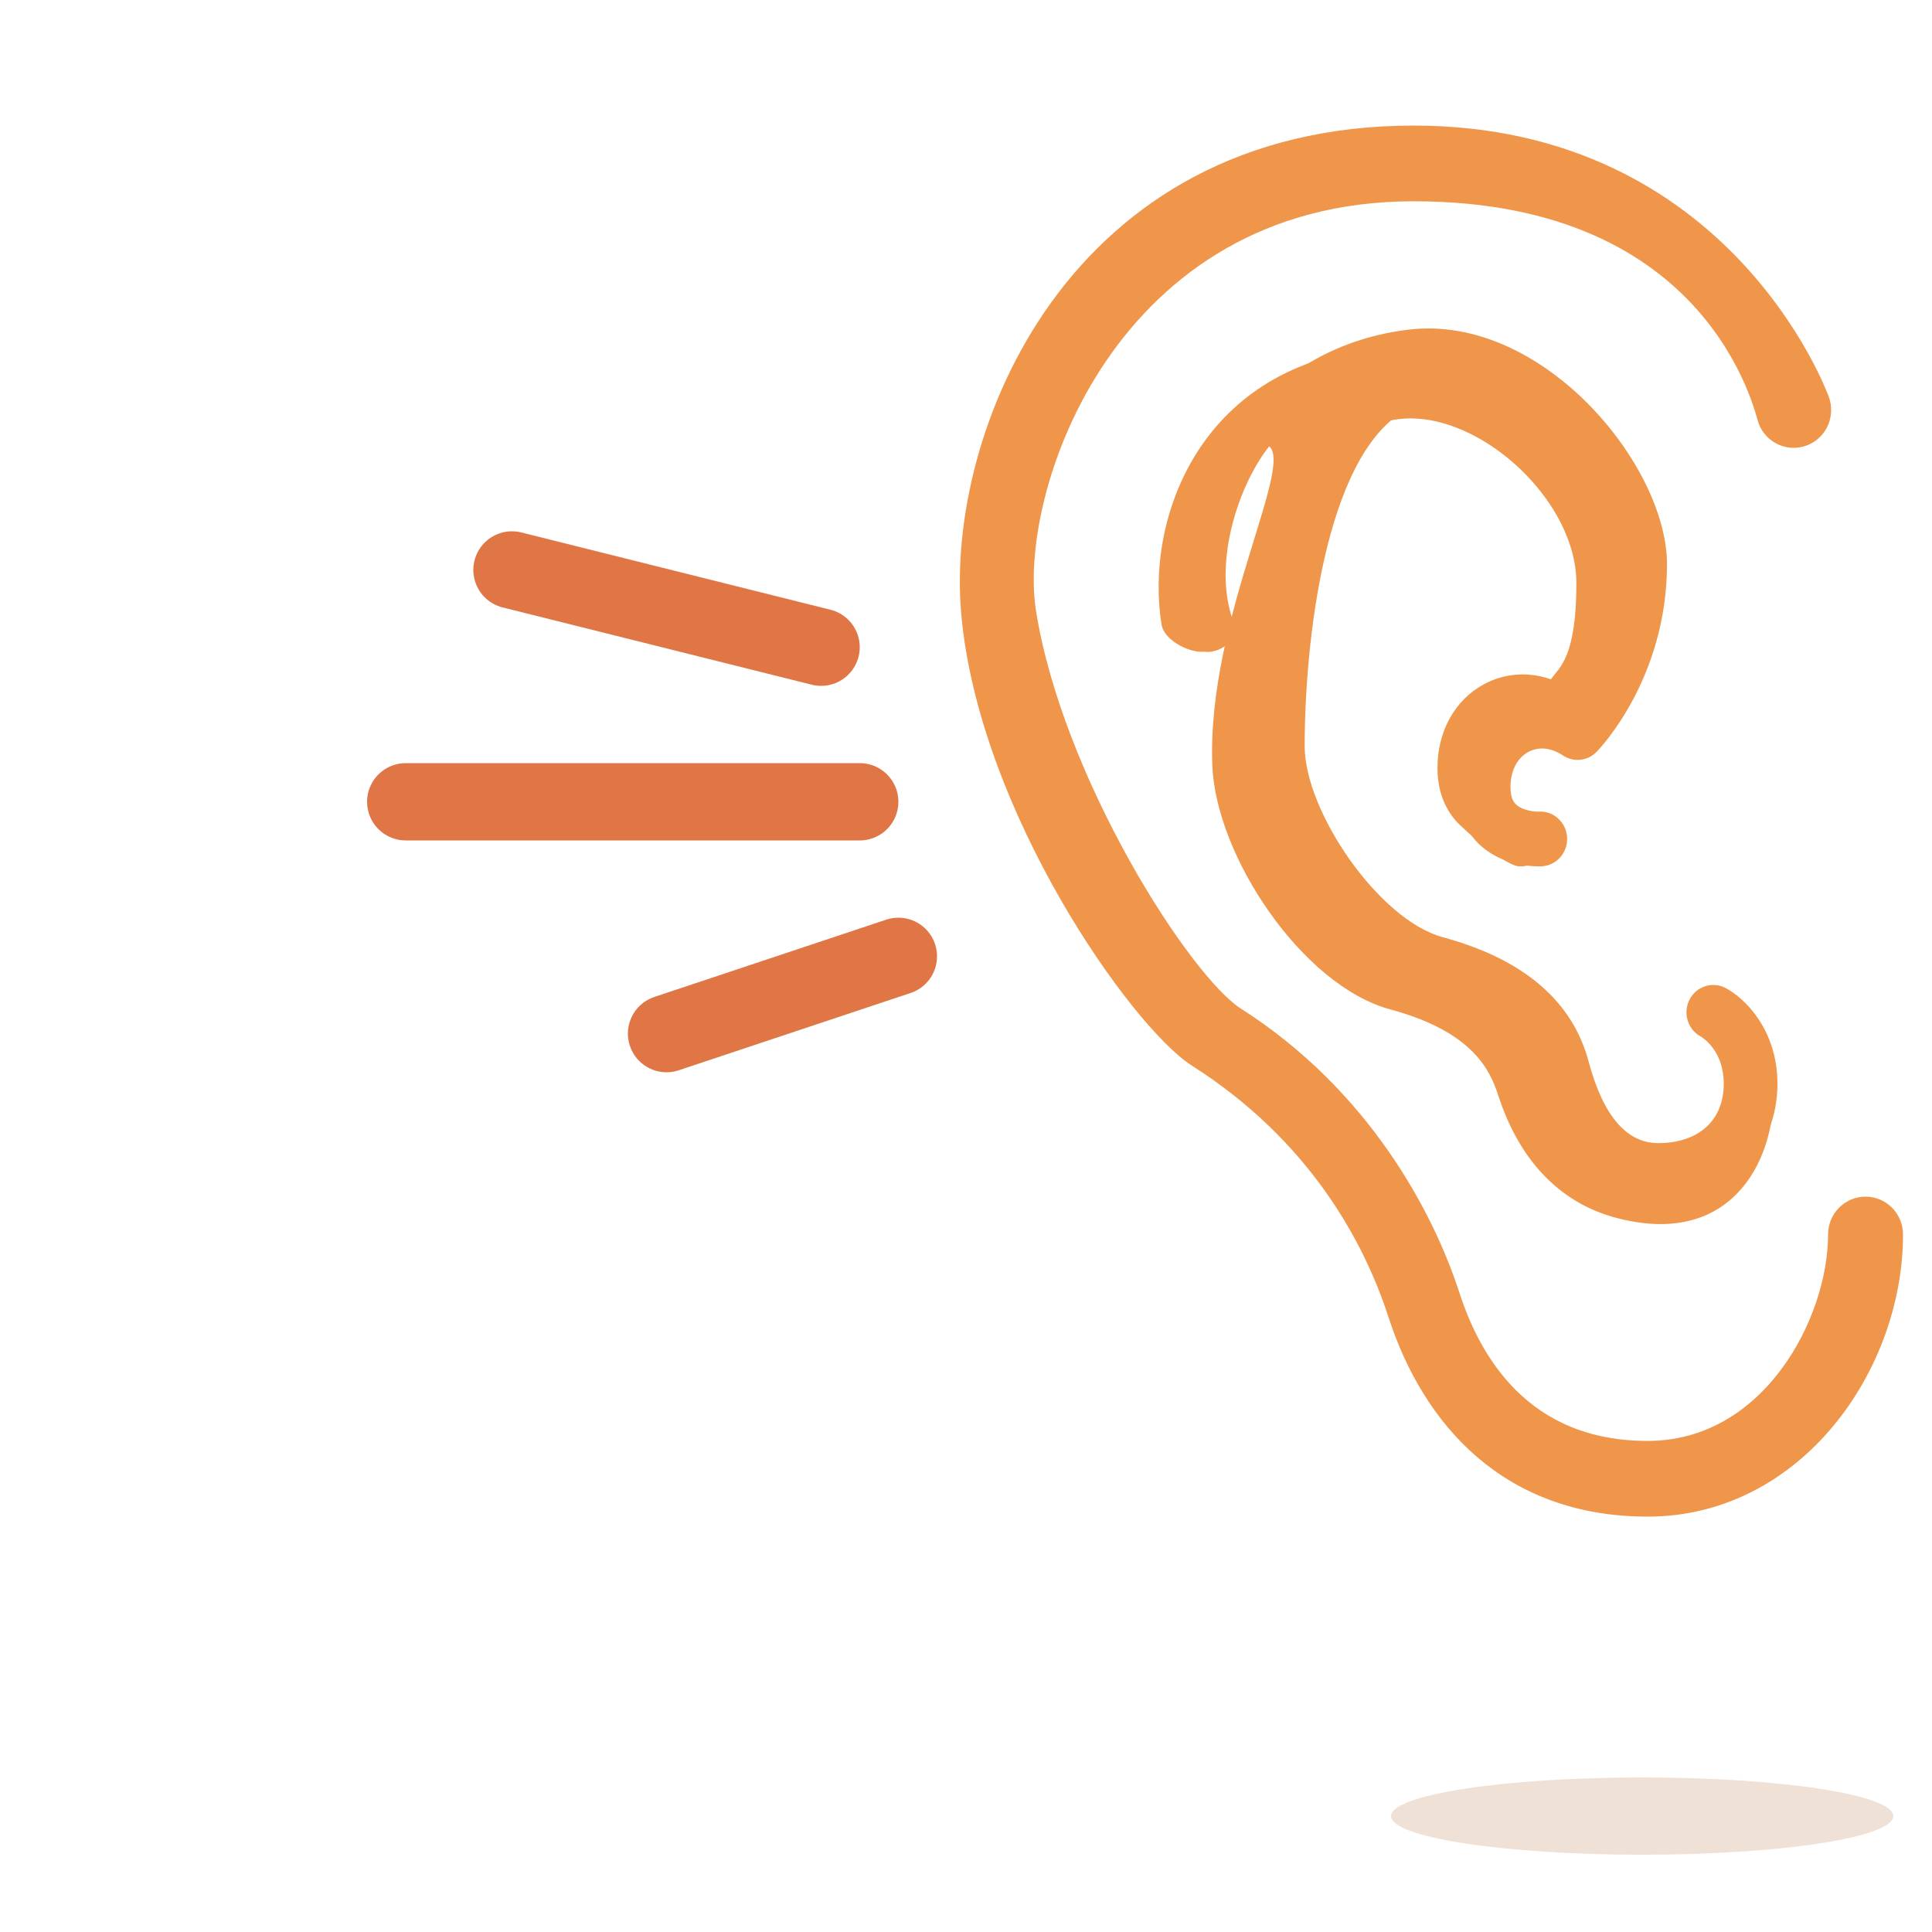
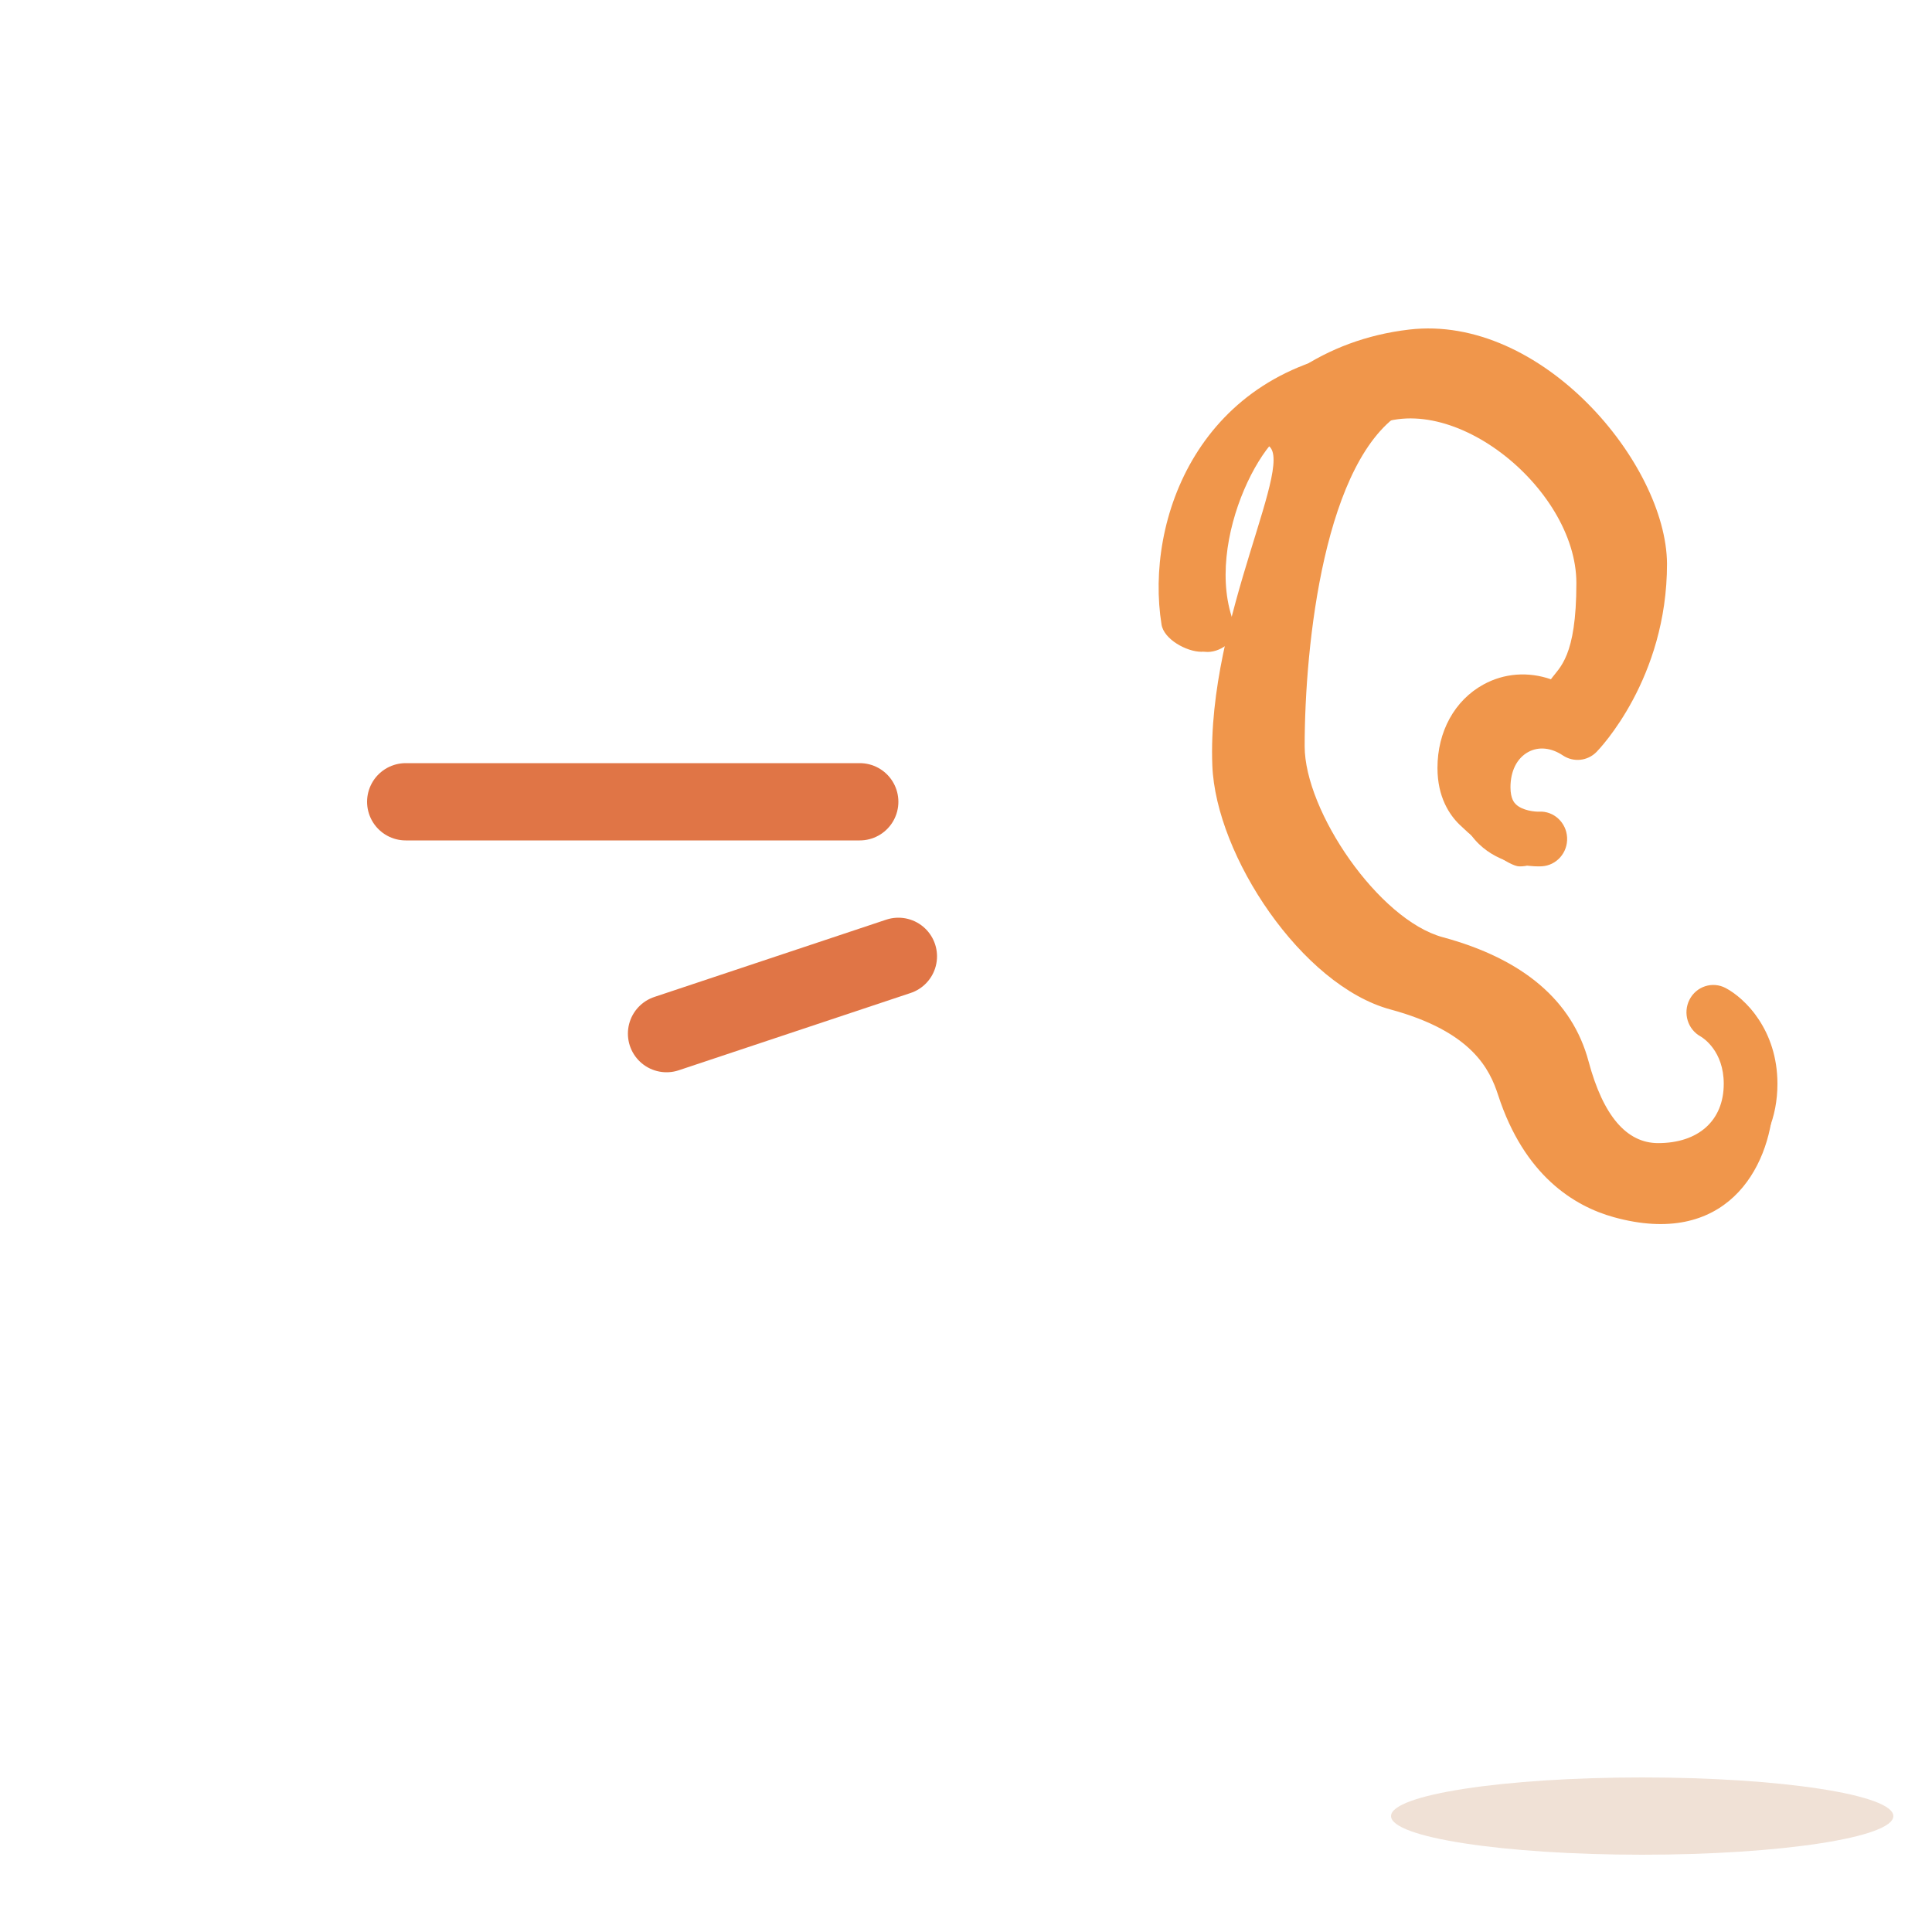
<svg xmlns="http://www.w3.org/2000/svg" width="100px" height="100px" viewBox="0 0 100 100" version="1.1">
  <title>Export asset board</title>
  <desc>Created with Sketch.</desc>
  <defs />
  <g id="Export-asset-board" stroke="none" stroke-width="1" fill="none" fill-rule="evenodd">
    <g id="ear" transform="translate(21, 4)">
      <g id="ear-bits" transform="translate(52.5, 38) scale(-1, 1) translate(-52.5, -38) translate(26, 0)" fill="#F0964B" fill-rule="nonzero">
-         <path d="M26.836,3 C10.792,3 5.862,16.577 5.814,16.704 C5.531,17.456 5.902,18.295 6.643,18.583 C7.382,18.872 8.215,18.497 8.503,17.749 C8.673,17.306 11.042,5.918 26.836,5.918 C42.631,5.918 47.888,21.283 46.873,27.68 C45.483,36.442 38.82,46.856 36.051,48.62 C29.584,52.74 26.288,58.895 24.928,63.089 C23.849,66.419 21.241,71.082 14.718,71.082 C8.383,71.082 4.88,64.469 4.88,59.897 C4.88,59.091 4.235,58.438 3.44,58.438 C2.644,58.438 2,59.091 2,59.897 C2,66.708 7.11,74 14.718,74 C21.866,74 25.893,69.462 27.664,64 C28.959,60.005 31.858,54.67 38.018,50.75 C41.021,48.84 48.881,37.772 49.753,27.68 C50.539,18.583 44.385,3 26.836,3 Z" id="Shape" stroke="#F0964B" />
        <path d="M11.275,49.306 C11.943,48.94 12.142,48.865 11.791,48.177 C11.437,47.483 11.764,47.463 11.03,47.463 C9.095,47.463 8.045,49.916 8.213,53.097 C8.395,56.536 10.714,60.598 16.477,58.999 C18.527,58.43 21.106,56.841 22.457,52.682 C22.886,51.364 23.791,49.396 28.035,48.248 C32.606,47.012 37.067,40.3 37.25,35.624 C37.554,27.914 32.697,19.586 34.471,19.011 C36.245,18.435 38.838,24.037 37.1,28.328 C36.827,29.003 37.047,29.736 37.815,29.736 C38.582,29.736 39.757,29.09 39.879,28.328 C40.746,22.935 37.963,15.106 29.068,14.059 C22.202,13.25 15.751,21.004 15.716,26.178 C15.712,32.129 18.213,33.766 18.362,33.918 C18.827,34.393 19.555,34.468 20.106,34.101 C20.713,33.694 21.368,33.632 21.903,33.926 C22.485,34.247 22.818,34.911 22.818,35.749 C22.818,36.353 22.612,36.557 22.544,36.625 C22.205,36.959 21.545,38.022 21.335,38.01 C20.577,37.971 19.926,38.573 19.887,39.351 C19.846,40.132 20.435,40.799 21.202,40.84 C21.228,40.842 21.282,40.844 21.359,40.844 C21.865,40.844 23.354,39.747 24.451,38.686 C24.974,38.18 25.597,37.26 25.597,35.749 C25.597,33.865 24.71,32.252 23.224,31.434 C22.144,30.838 20.898,30.753 19.725,31.159 C19.275,30.529 18.407,30.014 18.407,26.178 C18.407,21.198 25.165,15.826 29.309,18.263 C33.453,20.7 34.471,30.381 34.471,35.624 C34.471,38.988 30.637,44.613 27.322,45.51 C23.154,46.637 20.615,48.8 19.776,51.937 C19.025,54.743 17.814,56.167 16.176,56.167 C14.08,56.167 9.779,54.991 9.779,53.097 C9.779,51.402 11.139,49.386 11.275,49.306 Z" id="Shape" />
        <path d="M11.979,49.645 C12.646,49.279 12.903,48.433 12.553,47.745 C12.199,47.05 11.361,46.781 10.679,47.141 C9.684,47.668 8,49.306 8,52.097 C8,55.572 10.539,58 14.176,58 C16.27,58 19.06,56.904 20.457,51.682 C20.819,50.329 21.791,48.396 26.035,47.248 C30.606,46.012 35.067,39.3 35.25,34.624 C35.554,26.914 30.697,18.586 32.471,18.011 C34.245,17.435 37.838,24.037 36.1,28.328 C35.827,29.003 36.722,29.745 37.49,29.745 C38.257,29.745 38.757,29.09 38.879,28.328 C39.746,22.935 35.963,14.106 27.068,13.059 C20.202,12.25 13.751,20.004 13.716,25.178 C13.712,31.129 17.213,34.766 17.362,34.918 C17.827,35.393 18.555,35.468 19.106,35.101 C19.713,34.694 20.368,34.632 20.903,34.926 C21.485,35.247 21.818,35.911 21.818,36.749 C21.818,37.353 21.612,37.557 21.544,37.625 C21.205,37.959 20.545,38.022 20.335,38.01 C19.577,37.971 18.926,38.573 18.887,39.351 C18.846,40.132 19.435,40.799 20.202,40.84 C20.228,40.842 20.282,40.844 20.359,40.844 C20.865,40.844 22.354,40.747 23.451,39.686 C23.974,39.18 24.597,38.26 24.597,36.749 C24.597,34.865 23.71,33.252 22.224,32.434 C21.144,31.838 19.898,31.753 18.725,32.159 C18.275,31.529 16.407,29.014 16.407,25.178 C16.407,20.198 23.165,14.826 27.309,17.263 C31.453,19.7 32.471,29.381 32.471,34.624 C32.471,37.988 28.637,43.613 25.322,44.51 C21.154,45.637 18.615,47.8 17.776,50.937 C17.025,53.743 15.814,55.167 14.176,55.167 C12.08,55.167 10.779,53.991 10.779,52.097 C10.779,50.402 11.842,49.725 11.979,49.645 Z" id="Shape-Copy-2" />
      </g>
      <ellipse id="Oval-13-Copy" fill="#E6CEBB" style="mix-blend-mode: multiply;" opacity="0.603" cx="64" cy="90" rx="13" ry="2" />
      <path d="M23.5,37.5 L0,37.5" id="Line-2-Copy-3" stroke="#E07546" stroke-width="4" stroke-linecap="round" />
-       <path d="M21.5,29.5 L5.5,25.5" id="Line-2-Copy-4" stroke="#E07546" stroke-width="4" stroke-linecap="round" />
      <path d="M25.5,45.5 L13.5,49.5" id="Line-2-Copy-5" stroke="#E07546" stroke-width="4" stroke-linecap="round" />
    </g>
  </g>
</svg>